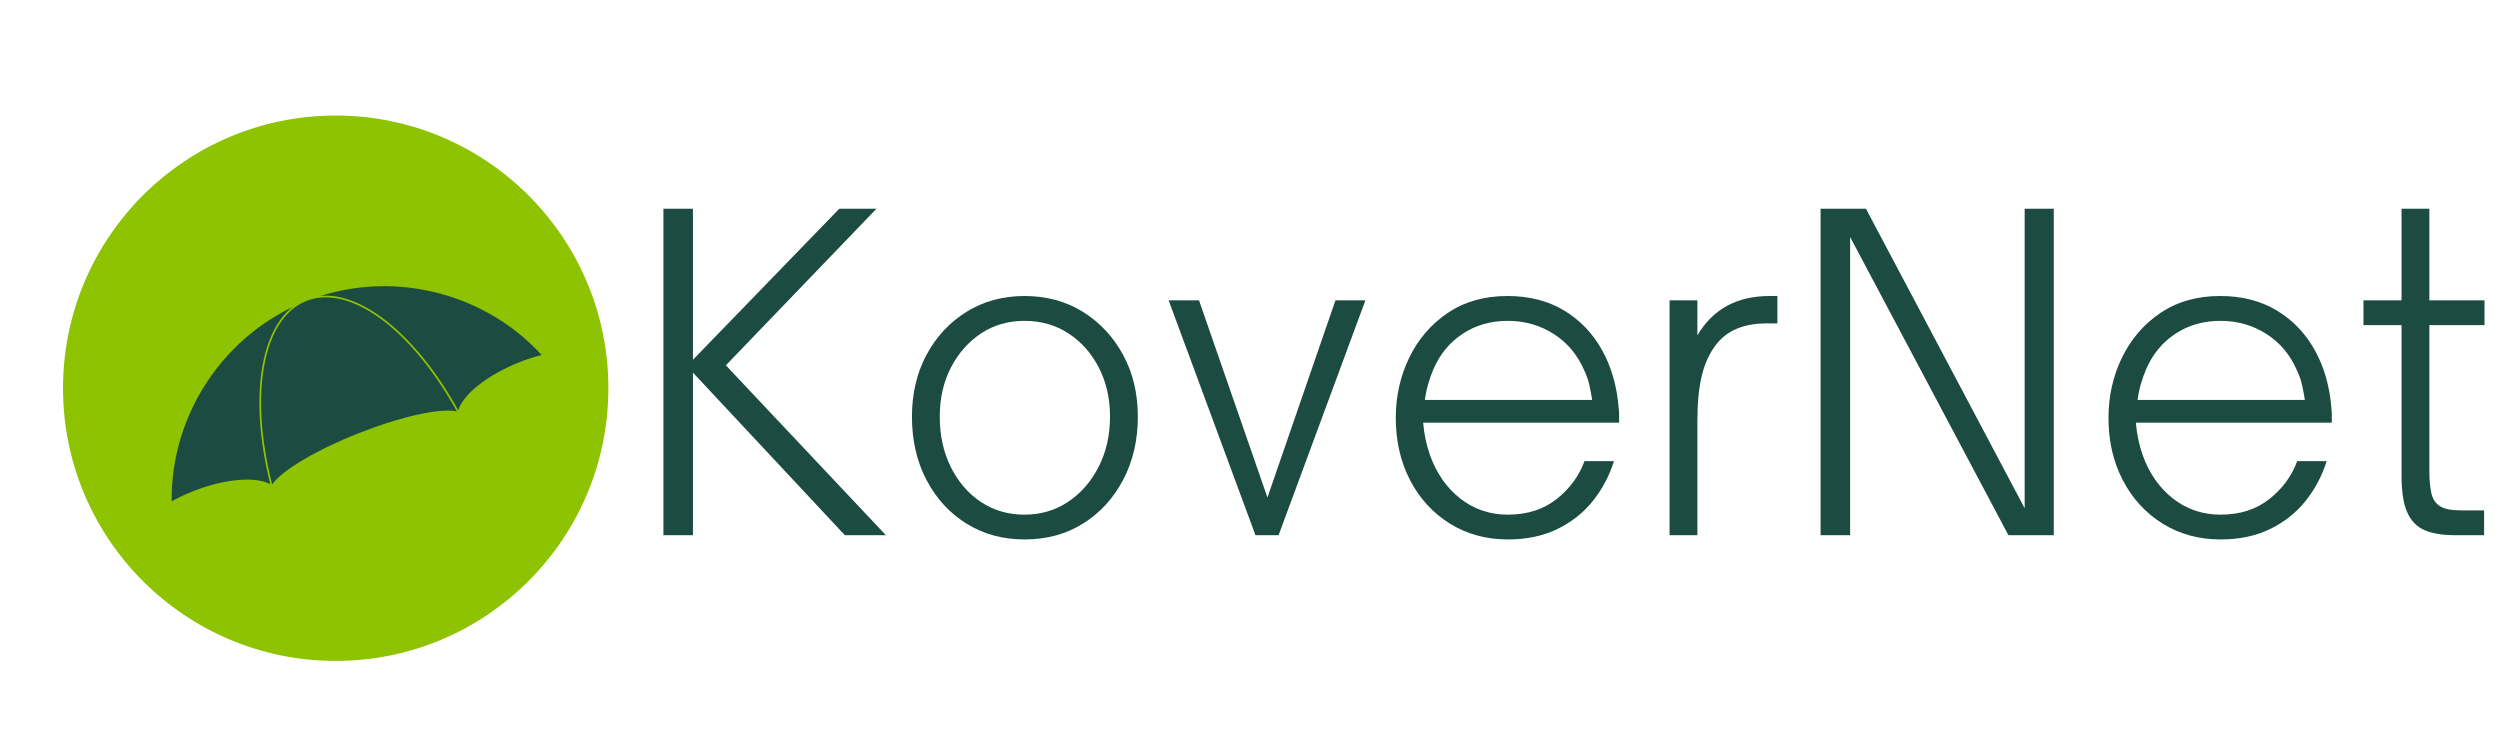
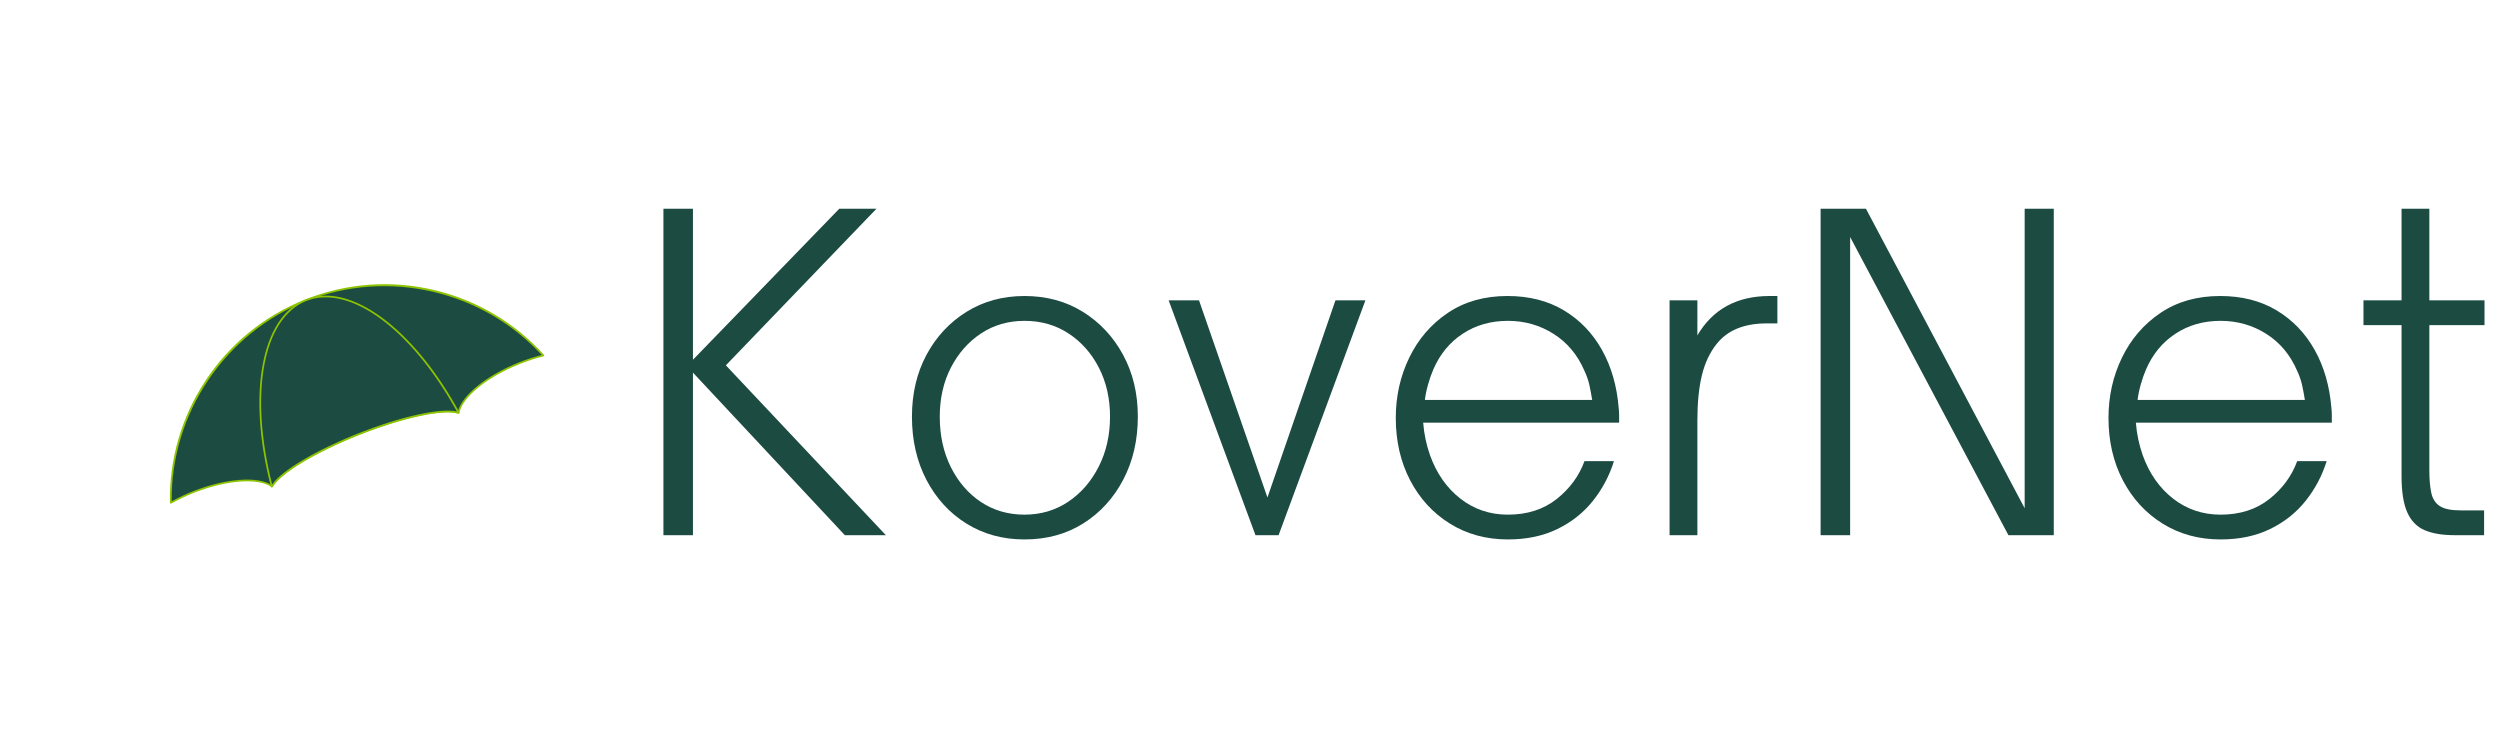
<svg xmlns="http://www.w3.org/2000/svg" width="1000" zoomAndPan="magnify" viewBox="0 0 750 225" height="300" preserveAspectRatio="xMidYMid meet">
  <defs>
    <g />
    <clipPath id="6e37d892e5">
      <path d="M 18.902 34.664 L 182.512 34.664 L 182.512 198.273 L 18.902 198.273 Z M 18.902 34.664 " clip-rule="nonzero" />
    </clipPath>
    <clipPath id="cbf930eff1">
      <path d="M 100.707 34.664 C 55.527 34.664 18.902 71.289 18.902 116.469 C 18.902 161.648 55.527 198.273 100.707 198.273 C 145.887 198.273 182.512 161.648 182.512 116.469 C 182.512 71.289 145.887 34.664 100.707 34.664 Z M 100.707 34.664 " clip-rule="nonzero" />
    </clipPath>
    <clipPath id="d112d35ca9">
      <path d="M 51 85 L 163 85 L 163 151 L 51 151 Z M 51 85 " clip-rule="nonzero" />
    </clipPath>
    <clipPath id="d8d8a53ad4">
      <path d="M 35.301 112.094 L 148.293 67.426 L 166.215 112.762 L 53.223 157.43 Z M 35.301 112.094 " clip-rule="nonzero" />
    </clipPath>
    <clipPath id="fb6bb98d11">
      <path d="M 35.301 112.094 L 148.293 67.426 L 166.215 112.762 L 53.223 157.43 Z M 35.301 112.094 " clip-rule="nonzero" />
    </clipPath>
    <clipPath id="3e2bf96ca9">
      <path d="M 50 85 L 164 85 L 164 152 L 50 152 Z M 50 85 " clip-rule="nonzero" />
    </clipPath>
    <clipPath id="156f81f5c3">
      <path d="M 35.301 112.094 L 148.293 67.426 L 166.215 112.762 L 53.223 157.43 Z M 35.301 112.094 " clip-rule="nonzero" />
    </clipPath>
    <clipPath id="2ea3e08ad5">
      <path d="M 35.301 112.094 L 148.293 67.426 L 166.215 112.762 L 53.223 157.43 Z M 35.301 112.094 " clip-rule="nonzero" />
    </clipPath>
    <clipPath id="614e81c854">
      <path d="M 78 88 L 138 88 L 138 147 L 78 147 Z M 78 88 " clip-rule="nonzero" />
    </clipPath>
    <clipPath id="103e244424">
      <path d="M 35.301 112.094 L 148.293 67.426 L 166.215 112.762 L 53.223 157.43 Z M 35.301 112.094 " clip-rule="nonzero" />
    </clipPath>
    <clipPath id="2589eee552">
      <path d="M 35.301 112.094 L 148.293 67.426 L 166.215 112.762 L 53.223 157.43 Z M 35.301 112.094 " clip-rule="nonzero" />
    </clipPath>
    <clipPath id="8949871e07">
      <path d="M 77 88 L 138 88 L 138 147 L 77 147 Z M 77 88 " clip-rule="nonzero" />
    </clipPath>
    <clipPath id="96f69f88ad">
      <path d="M 35.301 112.094 L 148.293 67.426 L 166.215 112.762 L 53.223 157.43 Z M 35.301 112.094 " clip-rule="nonzero" />
    </clipPath>
    <clipPath id="96fdaa1231">
      <path d="M 35.301 112.094 L 148.293 67.426 L 166.215 112.762 L 53.223 157.43 Z M 35.301 112.094 " clip-rule="nonzero" />
    </clipPath>
  </defs>
  <g fill="#1c4b42" fill-opacity="1">
    <g transform="translate(188.885, 160.551)">
      <g>
        <path d="M 19 0 L 10.141 0 L 10.141 -97.922 L 19 -97.922 L 19 -52.625 L 62.891 -97.922 L 74.047 -97.922 L 28.875 -50.953 L 76.875 0 L 64.562 0 L 19 -48.766 Z M 19 0 " />
      </g>
    </g>
  </g>
  <g fill="#1c4b42" fill-opacity="1">
    <g transform="translate(267.428, 160.551)">
      <g>
        <path d="M 39.922 1.281 C 33.41 1.281 27.609 -0.301 22.516 -3.469 C 17.43 -6.633 13.43 -11 10.516 -16.562 C 7.609 -22.125 6.156 -28.453 6.156 -35.547 C 6.156 -42.484 7.609 -48.664 10.516 -54.094 C 13.43 -59.531 17.43 -63.832 22.516 -67 C 27.609 -70.164 33.41 -71.75 39.922 -71.75 C 46.504 -71.75 52.344 -70.164 57.438 -67 C 62.531 -63.832 66.551 -59.531 69.5 -54.094 C 72.445 -48.664 73.922 -42.484 73.922 -35.547 C 73.922 -28.535 72.469 -22.25 69.562 -16.688 C 66.656 -11.125 62.656 -6.738 57.562 -3.531 C 52.469 -0.32 46.586 1.281 39.922 1.281 Z M 39.922 -6.156 C 44.797 -6.156 49.156 -7.438 53 -10 C 56.852 -12.57 59.91 -16.082 62.172 -20.531 C 64.441 -24.977 65.578 -29.984 65.578 -35.547 C 65.578 -41.023 64.461 -45.926 62.234 -50.25 C 60.016 -54.57 56.977 -57.992 53.125 -60.516 C 49.281 -63.035 44.879 -64.297 39.922 -64.297 C 35.035 -64.297 30.688 -63.035 26.875 -60.516 C 23.07 -57.992 20.055 -54.57 17.828 -50.25 C 15.609 -45.926 14.5 -41.023 14.5 -35.547 C 14.5 -29.898 15.609 -24.852 17.828 -20.406 C 20.055 -15.957 23.07 -12.469 26.875 -9.938 C 30.688 -7.414 35.035 -6.156 39.922 -6.156 Z M 39.922 -6.156 " />
      </g>
    </g>
  </g>
  <g fill="#1c4b42" fill-opacity="1">
    <g transform="translate(347.639, 160.551)">
      <g>
        <path d="M 35.938 0 L 29 0 L 2.953 -70.453 L 12.062 -70.453 L 32.594 -11.297 L 53 -70.453 L 61.984 -70.453 Z M 35.938 0 " />
      </g>
    </g>
  </g>
  <g fill="#1c4b42" fill-opacity="1">
    <g transform="translate(412.578, 160.551)">
      <g>
        <path d="M 39.781 1.281 C 33.281 1.281 27.484 -0.301 22.391 -3.469 C 17.305 -6.633 13.328 -10.973 10.453 -16.484 C 7.586 -22.004 6.156 -28.234 6.156 -35.172 C 6.156 -41.672 7.504 -47.703 10.203 -53.266 C 12.898 -58.828 16.75 -63.297 21.75 -66.672 C 26.758 -70.055 32.727 -71.75 39.656 -71.75 C 46.156 -71.75 51.801 -70.312 56.594 -67.438 C 61.383 -64.57 65.191 -60.613 68.016 -55.562 C 70.836 -50.52 72.508 -44.707 73.031 -38.125 C 73.113 -37.438 73.156 -36.707 73.156 -35.938 C 73.156 -35.164 73.156 -34.438 73.156 -33.75 L 14.375 -33.75 C 14.633 -30.414 15.316 -27.164 16.422 -24 C 18.391 -18.52 21.426 -14.176 25.531 -10.969 C 29.645 -7.758 34.395 -6.156 39.781 -6.156 C 45.602 -6.156 50.484 -7.719 54.422 -10.844 C 58.359 -13.969 61.141 -17.754 62.766 -22.203 L 71.609 -22.203 C 70.242 -17.836 68.148 -13.879 65.328 -10.328 C 62.504 -6.773 58.953 -3.953 54.672 -1.859 C 50.391 0.234 45.426 1.281 39.781 1.281 Z M 14.891 -40.562 L 65.078 -40.562 C 64.816 -42.188 64.535 -43.68 64.234 -45.047 C 63.93 -46.422 63.441 -47.832 62.766 -49.281 C 60.711 -54.07 57.629 -57.77 53.516 -60.375 C 49.41 -62.988 44.832 -64.297 39.781 -64.297 C 34.656 -64.297 30.145 -63.008 26.25 -60.438 C 22.352 -57.875 19.422 -54.328 17.453 -49.797 C 16.859 -48.43 16.32 -46.91 15.844 -45.234 C 15.375 -43.566 15.055 -42.008 14.891 -40.562 Z M 14.891 -40.562 " />
      </g>
    </g>
  </g>
  <g fill="#1c4b42" fill-opacity="1">
    <g transform="translate(491.762, 160.551)">
      <g>
        <path d="M 39.141 -71.75 L 41.453 -71.75 L 41.453 -63.531 L 38.25 -63.531 C 31.488 -63.531 26.484 -61.477 23.234 -57.375 C 21.18 -54.801 19.703 -51.656 18.797 -47.938 C 17.898 -44.219 17.453 -39.703 17.453 -34.391 L 17.453 0 L 9.109 0 L 9.109 -70.453 L 17.453 -70.453 L 17.453 -59.938 C 22.078 -67.812 29.305 -71.75 39.141 -71.75 Z M 39.141 -71.75 " />
      </g>
    </g>
  </g>
  <g fill="#1c4b42" fill-opacity="1">
    <g transform="translate(536.039, 160.551)">
      <g>
        <path d="M 19 0 L 10.141 0 L 10.141 -97.922 L 23.75 -97.922 L 71.359 -8.078 L 71.359 -97.922 L 80.094 -97.922 L 80.094 0 L 66.484 0 L 19 -89.453 Z M 19 0 " />
      </g>
    </g>
  </g>
  <g fill="#1c4b42" fill-opacity="1">
    <g transform="translate(626.389, 160.551)">
      <g>
        <path d="M 39.781 1.281 C 33.281 1.281 27.484 -0.301 22.391 -3.469 C 17.305 -6.633 13.328 -10.973 10.453 -16.484 C 7.586 -22.004 6.156 -28.234 6.156 -35.172 C 6.156 -41.672 7.504 -47.703 10.203 -53.266 C 12.898 -58.828 16.75 -63.297 21.75 -66.672 C 26.758 -70.055 32.727 -71.75 39.656 -71.75 C 46.156 -71.75 51.801 -70.312 56.594 -67.438 C 61.383 -64.57 65.191 -60.613 68.016 -55.562 C 70.836 -50.52 72.508 -44.707 73.031 -38.125 C 73.113 -37.438 73.156 -36.707 73.156 -35.938 C 73.156 -35.164 73.156 -34.438 73.156 -33.75 L 14.375 -33.75 C 14.633 -30.414 15.316 -27.164 16.422 -24 C 18.391 -18.52 21.426 -14.176 25.531 -10.969 C 29.645 -7.758 34.395 -6.156 39.781 -6.156 C 45.602 -6.156 50.484 -7.719 54.422 -10.844 C 58.359 -13.969 61.141 -17.754 62.766 -22.203 L 71.609 -22.203 C 70.242 -17.836 68.148 -13.879 65.328 -10.328 C 62.504 -6.773 58.953 -3.953 54.672 -1.859 C 50.391 0.234 45.426 1.281 39.781 1.281 Z M 14.891 -40.562 L 65.078 -40.562 C 64.816 -42.188 64.535 -43.68 64.234 -45.047 C 63.93 -46.422 63.441 -47.832 62.766 -49.281 C 60.711 -54.07 57.629 -57.77 53.516 -60.375 C 49.41 -62.988 44.832 -64.297 39.781 -64.297 C 34.656 -64.297 30.145 -63.008 26.25 -60.438 C 22.352 -57.875 19.422 -54.328 17.453 -49.797 C 16.859 -48.43 16.32 -46.91 15.844 -45.234 C 15.375 -43.566 15.055 -42.008 14.891 -40.562 Z M 14.891 -40.562 " />
      </g>
    </g>
  </g>
  <g fill="#1c4b42" fill-opacity="1">
    <g transform="translate(705.573, 160.551)">
      <g>
        <path d="M 39.656 0 L 30.672 0 C 27.16 0 24.227 -0.488 21.875 -1.469 C 19.531 -2.457 17.781 -4.234 16.625 -6.797 C 15.469 -9.367 14.891 -13.008 14.891 -17.719 L 14.891 -63.016 L 3.469 -63.016 L 3.469 -70.453 L 14.891 -70.453 L 14.891 -97.922 L 23.234 -97.922 L 23.234 -70.453 L 39.781 -70.453 L 39.781 -63.016 L 23.234 -63.016 L 23.234 -19.375 C 23.234 -16.727 23.426 -14.504 23.812 -12.703 C 24.195 -10.91 25.051 -9.582 26.375 -8.719 C 27.695 -7.863 29.77 -7.438 32.594 -7.438 L 39.656 -7.438 Z M 39.656 0 " />
      </g>
    </g>
  </g>
  <g clip-path="url(#6e37d892e5)">
    <g clip-path="url(#cbf930eff1)">
-       <path fill="#8dc300" d="M 18.902 34.664 L 182.512 34.664 L 182.512 198.273 L 18.902 198.273 Z M 18.902 34.664 " fill-opacity="1" fill-rule="nonzero" />
-     </g>
+       </g>
  </g>
  <g clip-path="url(#d112d35ca9)">
    <g clip-path="url(#d8d8a53ad4)">
      <g clip-path="url(#fb6bb98d11)">
        <path fill="#1c4b42" d="M 58.031 147.609 C 68.094 143.633 77.656 143.082 81.609 145.898 C 83.859 141.91 94.328 135.492 107.699 130.203 C 121.152 124.887 133.246 122.414 137.547 123.84 C 138.457 119.074 145.832 112.898 155.938 108.906 C 158.344 107.957 160.719 107.203 162.996 106.641 C 145.562 87.398 117.398 79.926 91.824 90.039 C 66.242 100.148 50.797 124.867 51.242 150.836 C 53.309 149.668 55.59 148.574 58.031 147.609 Z M 58.031 147.609 " fill-opacity="1" fill-rule="nonzero" />
      </g>
    </g>
  </g>
  <g clip-path="url(#3e2bf96ca9)">
    <g clip-path="url(#156f81f5c3)">
      <g clip-path="url(#2ea3e08ad5)">
        <path fill="#8dc300" d="M 137.645 124.09 C 137.586 124.113 137.523 124.113 137.461 124.094 C 133.113 122.652 120.914 125.27 107.801 130.453 C 94.785 135.598 84.113 142.004 81.844 146.031 C 81.809 146.098 81.742 146.145 81.668 146.16 C 81.594 146.176 81.52 146.16 81.457 146.117 C 77.48 143.285 67.887 144 58.129 147.859 C 55.762 148.793 53.488 149.871 51.371 151.066 C 51.285 151.113 51.188 151.113 51.109 151.066 C 51.027 151.02 50.977 150.934 50.973 150.84 C 50.75 137.863 54.406 125.242 61.547 114.344 C 68.852 103.195 79.285 94.707 91.723 89.789 C 104.16 84.875 117.578 83.934 130.527 87.074 C 143.164 90.137 154.441 96.824 163.148 106.414 C 163.195 106.441 163.234 106.484 163.254 106.543 C 163.309 106.68 163.227 106.848 163.102 106.891 C 163.086 106.895 163.074 106.898 163.059 106.902 C 160.73 107.477 158.367 108.234 156.035 109.156 C 146.219 113.035 138.723 119.094 137.809 123.891 C 137.793 123.965 137.75 124.031 137.684 124.07 C 137.672 124.078 137.656 124.082 137.645 124.09 Z M 107.602 129.957 C 120.555 124.836 132.668 122.219 137.348 123.5 C 138.527 118.586 146.055 112.527 155.84 108.656 C 158.047 107.785 160.285 107.059 162.5 106.492 C 144.703 87.125 116.402 80.609 91.922 90.285 C 67.434 99.965 51.238 124.078 51.504 150.383 C 53.527 149.266 55.688 148.25 57.93 147.359 C 67.664 143.516 77.281 142.777 81.527 145.52 C 84.133 141.387 94.75 135.039 107.602 129.957 Z M 107.602 129.957 " fill-opacity="1" fill-rule="nonzero" />
      </g>
    </g>
  </g>
  <g clip-path="url(#614e81c854)">
    <g clip-path="url(#103e244424)">
      <g clip-path="url(#2589eee552)">
        <path fill="#1c4b42" d="M 137.594 123.855 C 124.203 99.305 105.32 84.703 91.824 90.039 C 78.324 95.375 74.531 118.941 81.547 146.012 C 83.66 142.031 94.203 135.539 107.699 130.203 C 121.199 124.871 133.328 122.398 137.594 123.855 Z M 137.594 123.855 " fill-opacity="1" fill-rule="nonzero" />
      </g>
    </g>
  </g>
  <g clip-path="url(#8949871e07)">
    <g clip-path="url(#96f69f88ad)">
      <g clip-path="url(#96fdaa1231)">
        <path fill="#8dc300" d="M 137.691 124.102 C 137.633 124.125 137.566 124.129 137.508 124.105 C 133.195 122.633 120.98 125.242 107.801 130.453 C 94.621 135.664 83.922 142.113 81.785 146.137 C 81.73 146.234 81.625 146.289 81.516 146.277 C 81.406 146.262 81.316 146.184 81.289 146.078 C 74.07 118.219 78.363 95.07 91.723 89.789 C 105.086 84.508 124.047 98.461 137.828 123.727 C 137.879 123.824 137.867 123.941 137.797 124.027 C 137.77 124.062 137.73 124.086 137.691 124.102 Z M 107.602 129.957 C 120.309 124.934 132.172 122.324 137.055 123.426 C 123.434 98.758 104.926 85.145 91.922 90.285 C 78.914 95.426 74.719 118.016 81.648 145.328 C 84.453 141.188 94.898 134.98 107.602 129.957 Z M 107.602 129.957 " fill-opacity="1" fill-rule="nonzero" />
      </g>
    </g>
  </g>
</svg>